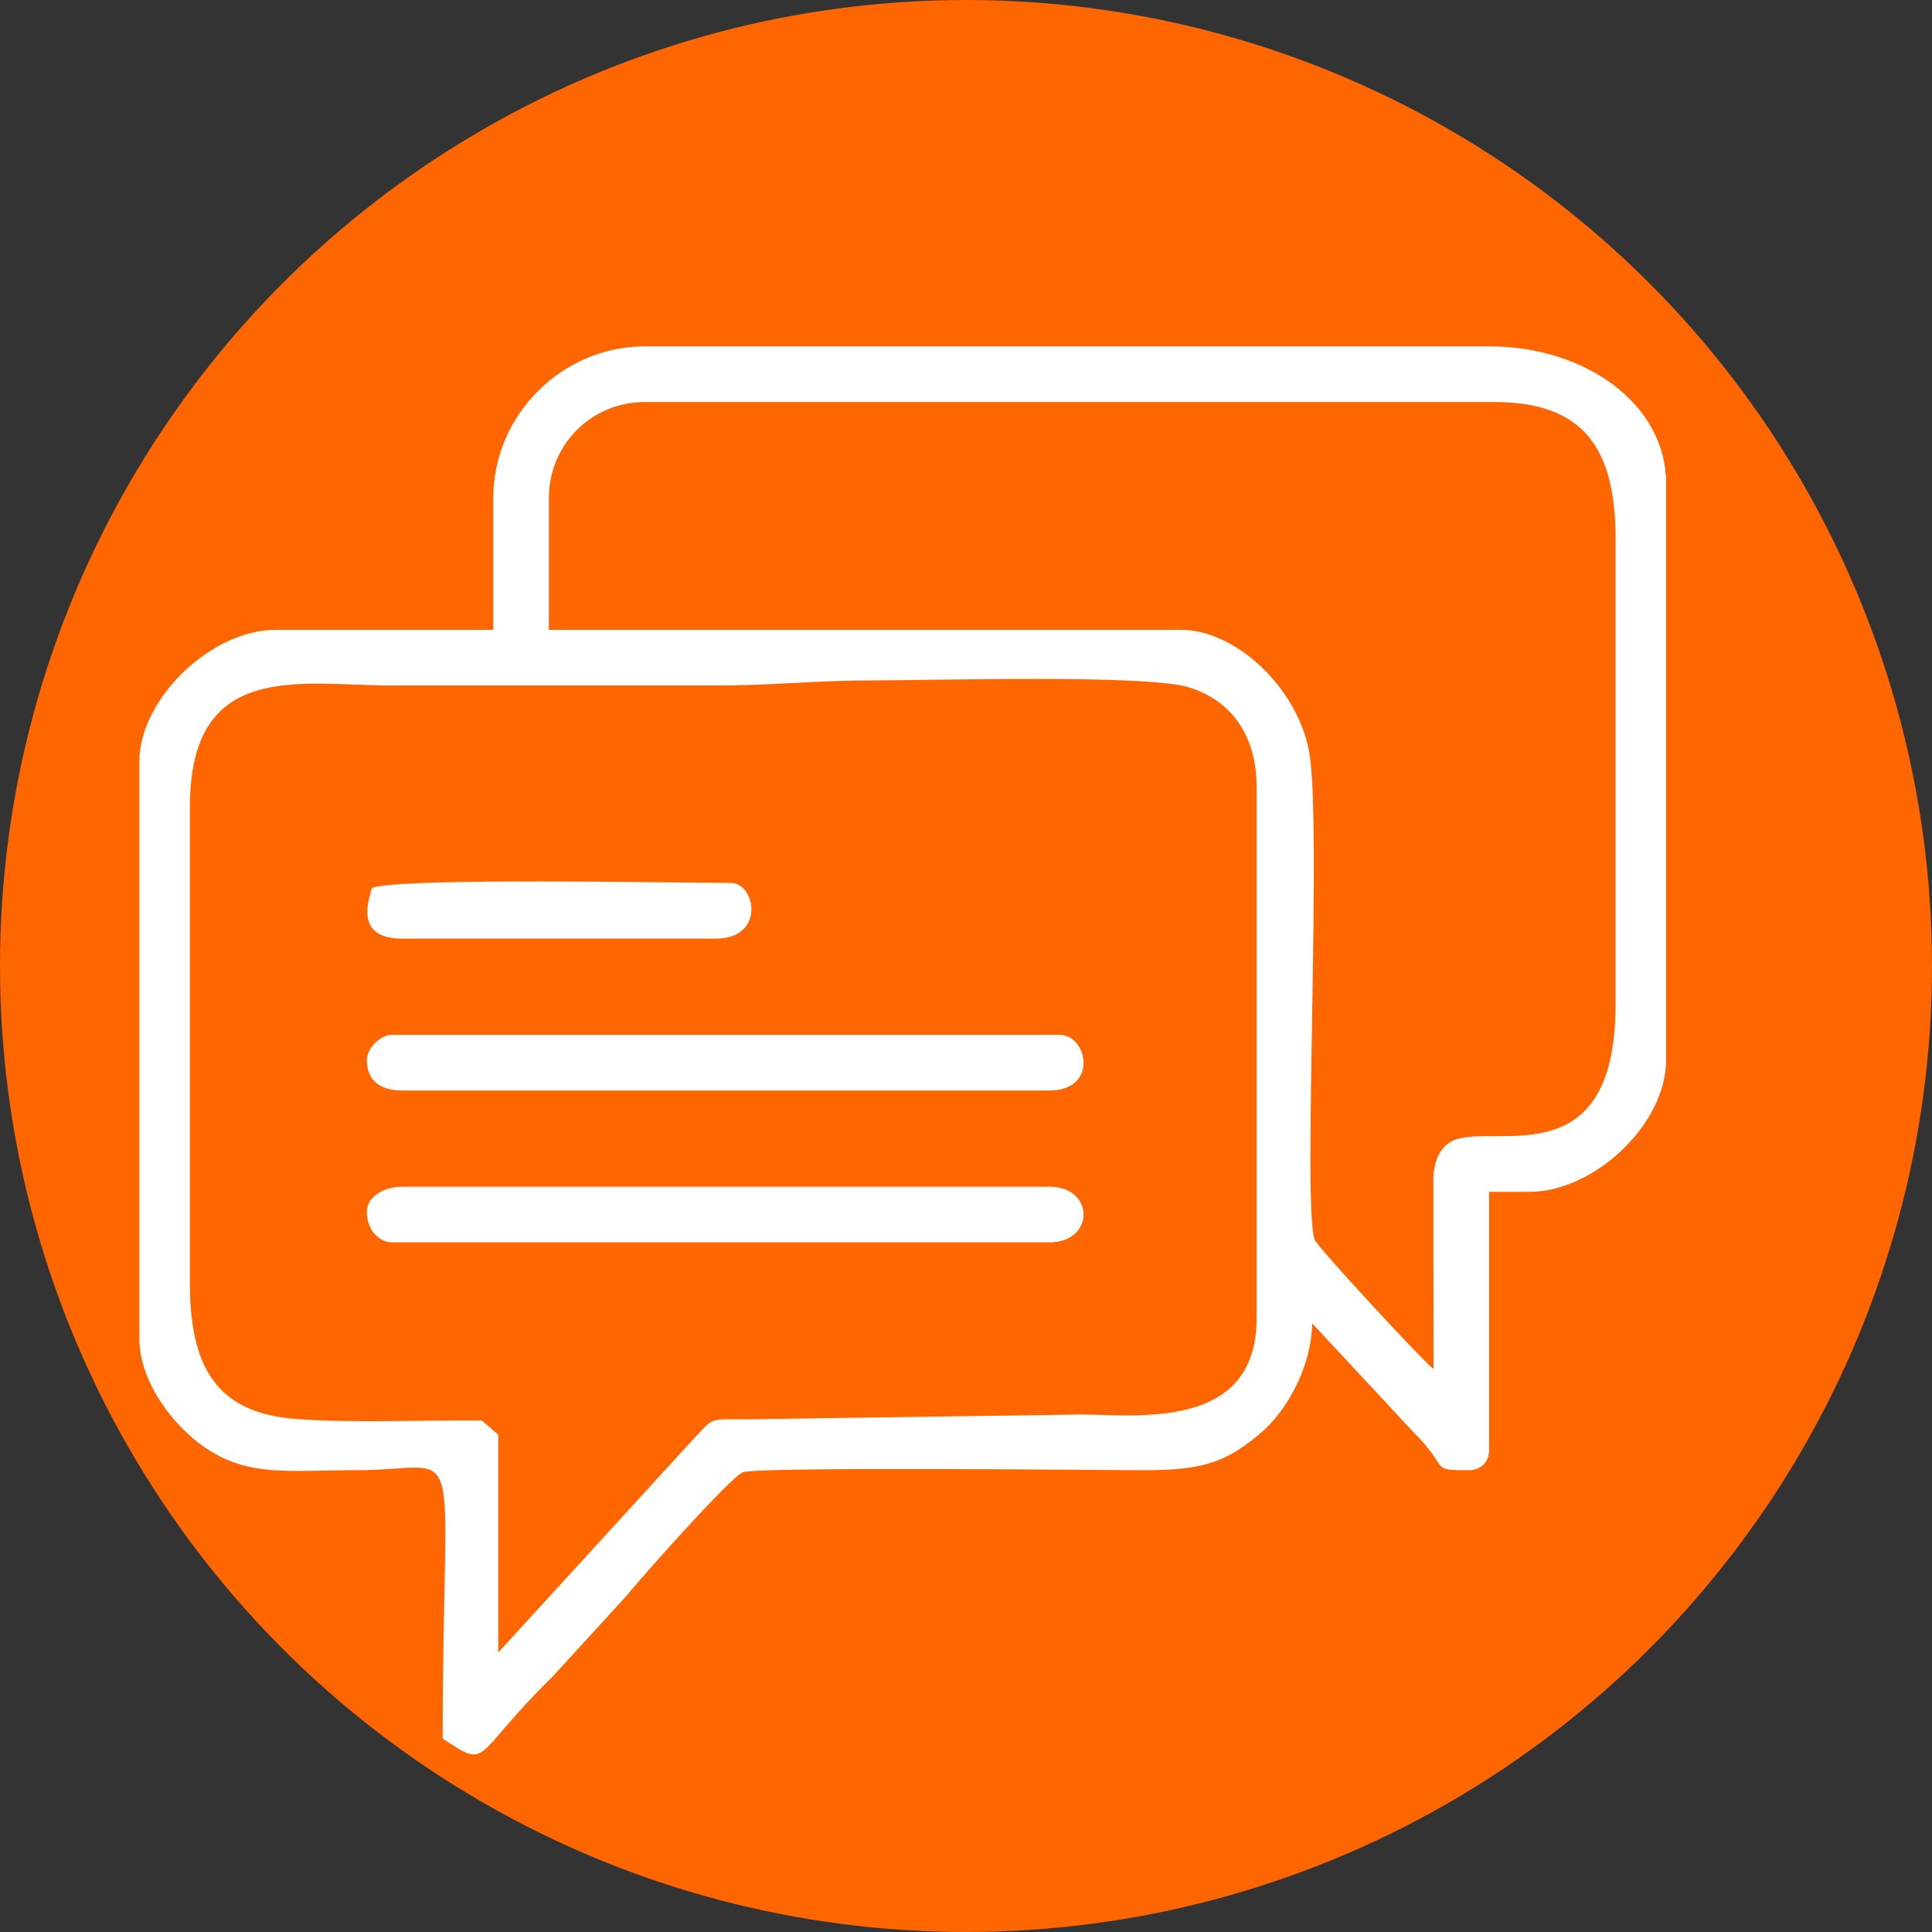
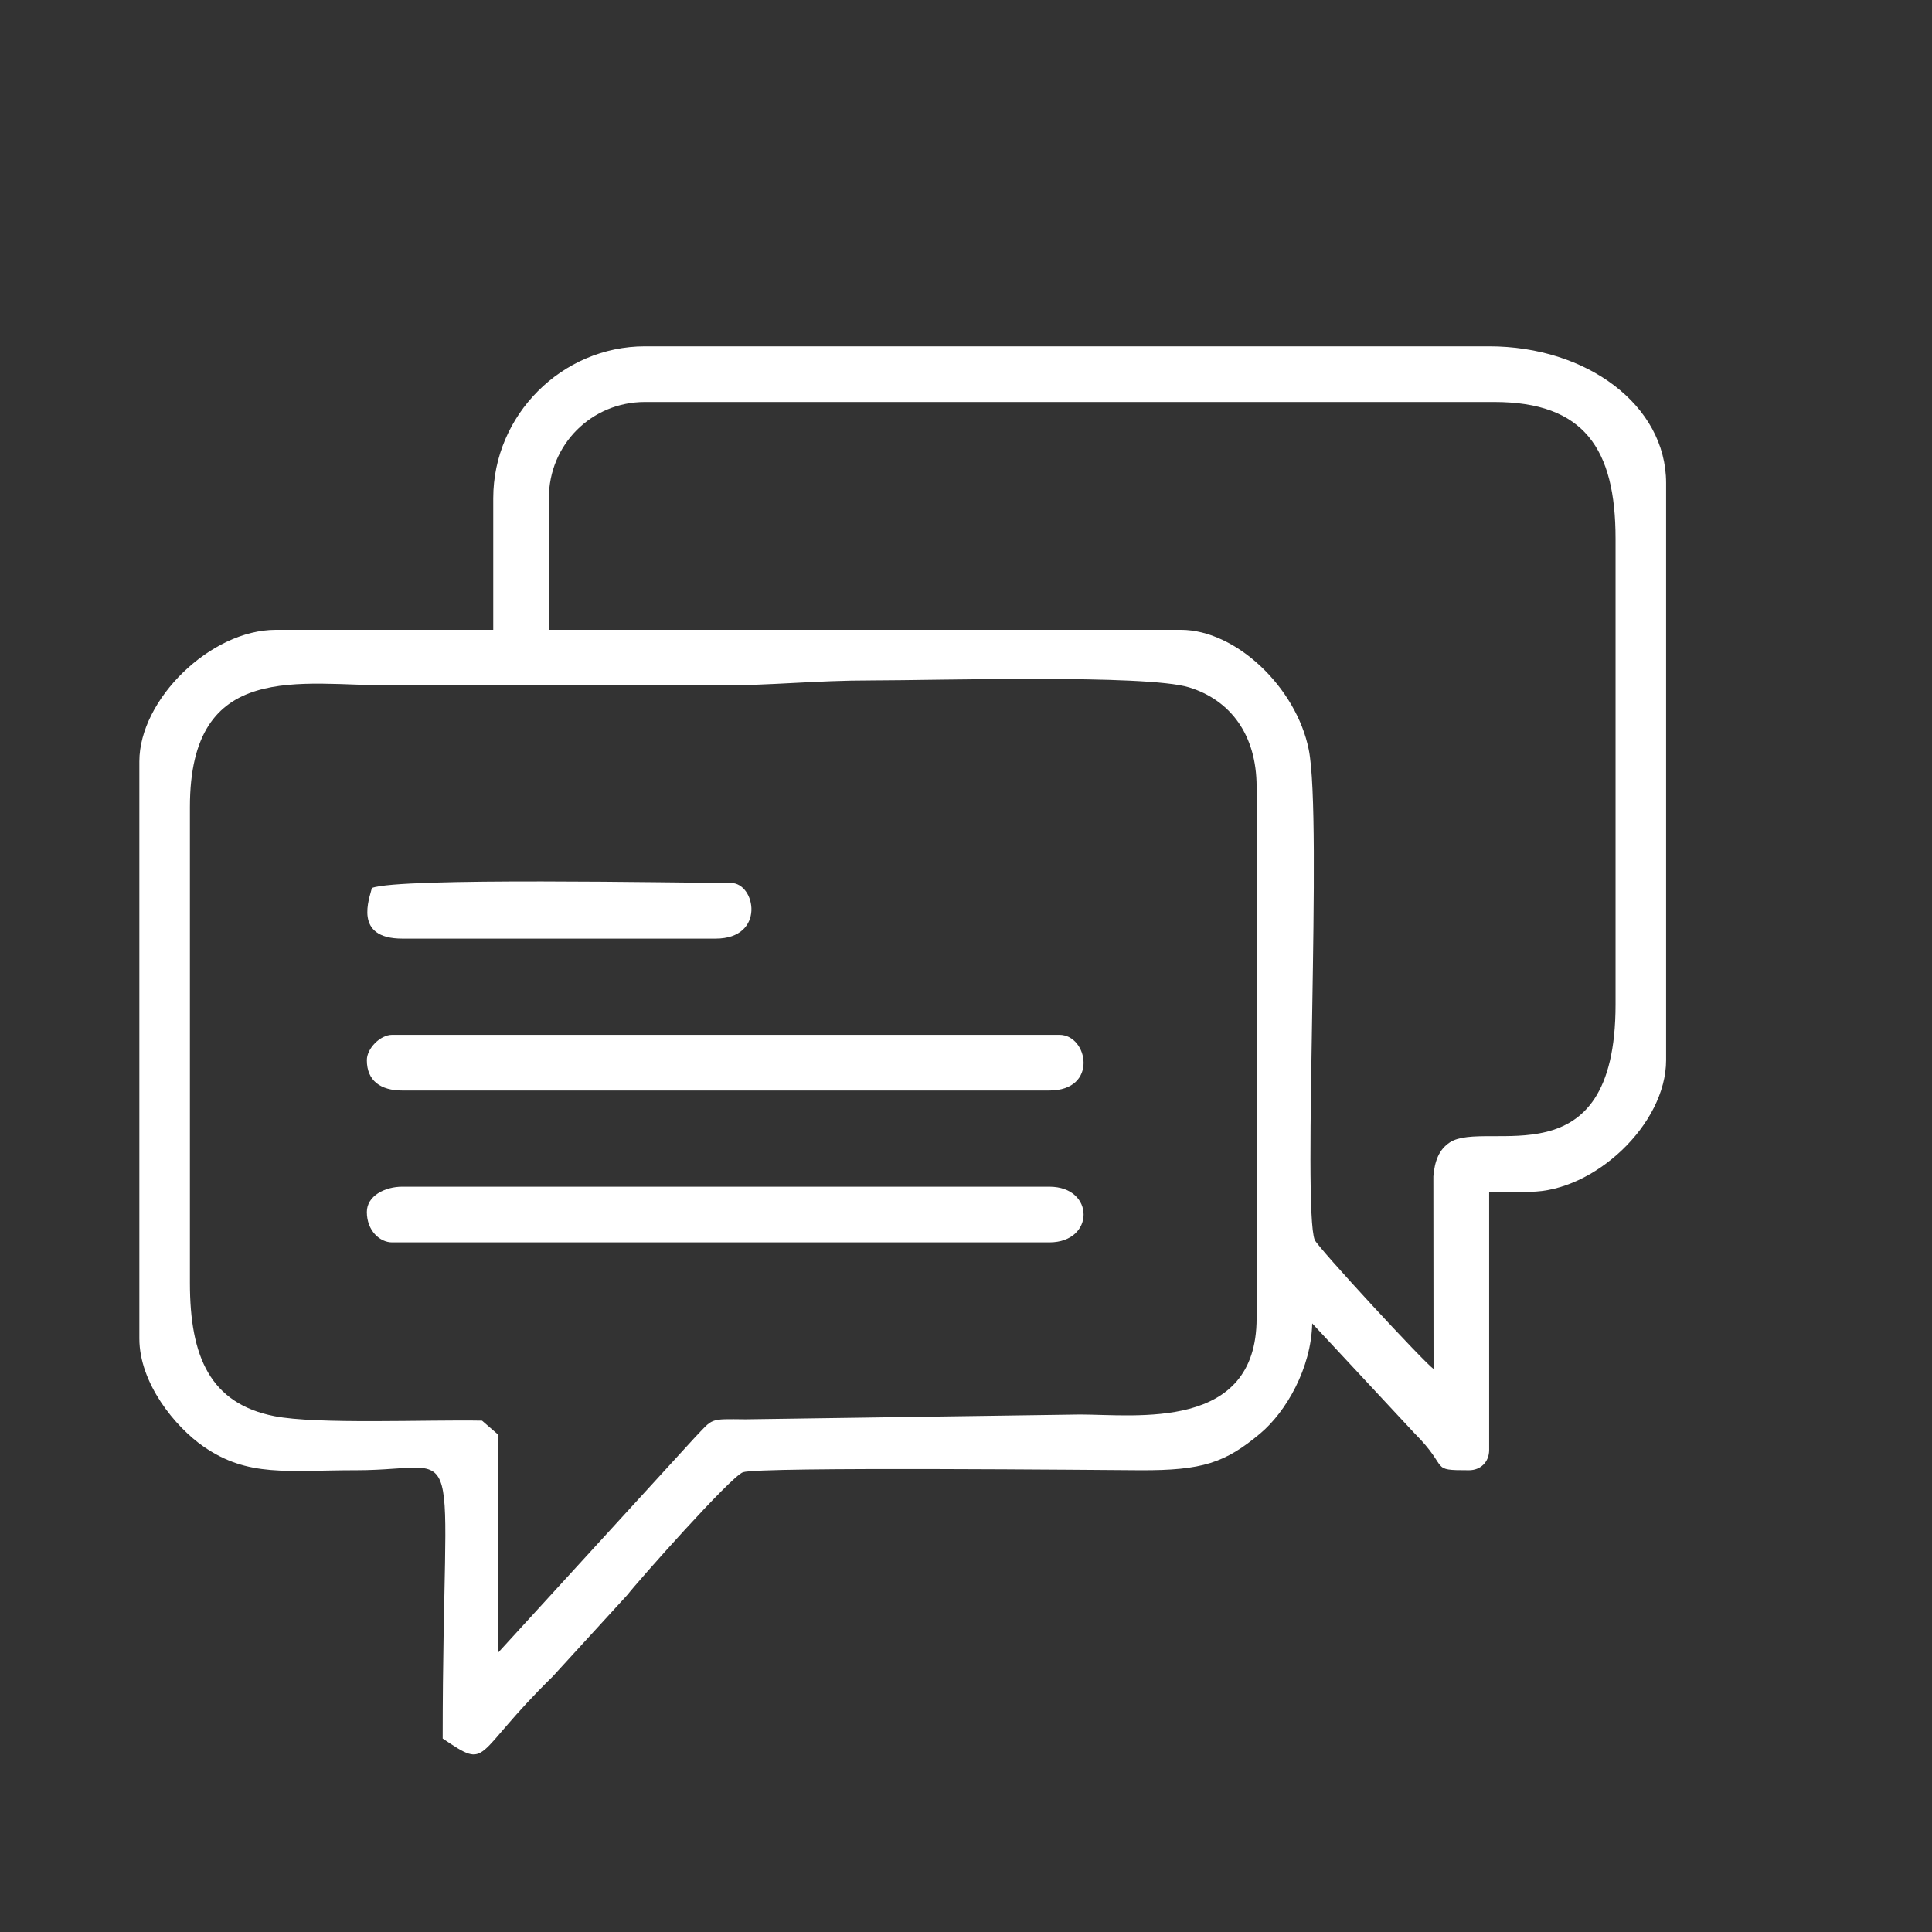
<svg xmlns="http://www.w3.org/2000/svg" xml:space="preserve" width="32.317mm" height="32.317mm" version="1.1" style="shape-rendering:geometricPrecision; text-rendering:geometricPrecision; image-rendering:optimizeQuality; fill-rule:evenodd; clip-rule:evenodd" viewBox="0 0 1705.55 1705.55">
  <rect x="0" y="0" width="1705.55" height="1705.55" fill="#333333" stroke="none" />
  <defs>
    <style type="text/css"> .fil1 {fill:white} .fil0 {fill:#FF6600;fill-rule:nonzero} </style>
  </defs>
  <g id="Layer_x0020_1">
-     <circle class="fil0" cx="852.77" cy="852.77" r="852.77" />
    <g id="_1735751764240">
      <path class="fil1" d="M167.65 1132.51l0 -420.1c0,-130.63 97.26,-107.26 178.52,-107.26 95.21,0 190.42,-0.02 285.62,0 51.5,0.02 86.34,-4.48 138.35,-4.47 54.13,0.01 241.57,-5.58 279.53,6.11 36.51,11.24 59.65,41.8 59.65,87.75l0 469.26c0,99.75 -106.09,84.92 -156.2,84.92l-294.78 4.24c-33.04,-0.32 -28.32,-1.29 -45.67,16.83l-172.78 188.98 0 -192.18 -14.35 -12.45c-48.39,-0.96 -145.71,3.47 -183.45,-4 -56.39,-11.16 -74.44,-52.1 -74.44,-117.63zm316.87 -692.71c0,-47.26 37.6,-84.92 84.79,-84.92l749.77 0c79.37,0 107.11,41.33 107.11,120.67l0 411.16c0,158.34 -114.5,101.13 -146.22,121.73 -9.86,6.4 -13.51,16.99 -14.61,30.06l0.16 169.99c-8.1,-5.43 -102.36,-107.48 -104.91,-113.93 -11.04,-27.87 7.02,-371.37 -5.24,-432.74 -10.97,-54.94 -64.3,-105.83 -113,-105.83l-557.86 0 0 -116.2zm-49.09 0l0 116.2 -191.91 0c-57.73,0 -120.5,61.58 -120.5,116.2l0 509.48c0,39.39 31.65,78.02 56.6,95.28 39.48,27.31 73.22,20.93 135.31,20.93 99.04,-0.01 75.86,-42.53 75.86,236.87 42.09,28.22 25.02,15.8 97.09,-54.73l66.15 -72.3c8.99,-11.65 91.1,-104.29 101.85,-108.06 14.39,-5.03 320.33,-1.88 350.81,-1.76 54.61,0.22 74.9,-6.49 105.89,-32.5 22.84,-19.17 44.95,-57.69 45.83,-97.12l90.44 97.14c31.46,31.33 12.25,32.47 47.91,32.47 10.44,0 17.85,-7.41 17.85,-17.87l0 -227.93 35.71 0c57.05,0 120.5,-59.67 120.5,-116.2l0 -509.48c0,-68.74 -70.1,-120.67 -156.2,-120.67l-745.3 0c-73.29,0 -133.89,60.68 -133.89,134.08z" />
      <path class="fil1" d="M323.85 935.87c0,18.35 12.32,26.82 31.24,26.82l571.25 0c43.53,0 34.11,-49.16 8.92,-49.16l-589.1 0c-10.41,0 -22.31,11.93 -22.31,22.35z" />
      <path class="fil1" d="M323.85 1069.94c0,16.45 11.43,26.82 22.31,26.82l580.18 0c40.27,0 40.38,-49.16 0,-49.16l-571.25 0c-15.04,0 -31.24,7.9 -31.24,22.35z" />
-       <path class="fil1" d="M328.31 783.92c-2.09,8.99 -16.73,44.69 26.78,44.69l276.7 0c44.22,0 35.41,-49.16 13.39,-49.16 -45.59,0 -292.37,-5.05 -316.87,4.47z" />
+       <path class="fil1" d="M328.31 783.92c-2.09,8.99 -16.73,44.69 26.78,44.69l276.7 0c44.22,0 35.41,-49.16 13.39,-49.16 -45.59,0 -292.37,-5.05 -316.87,4.47" />
    </g>
  </g>
</svg>